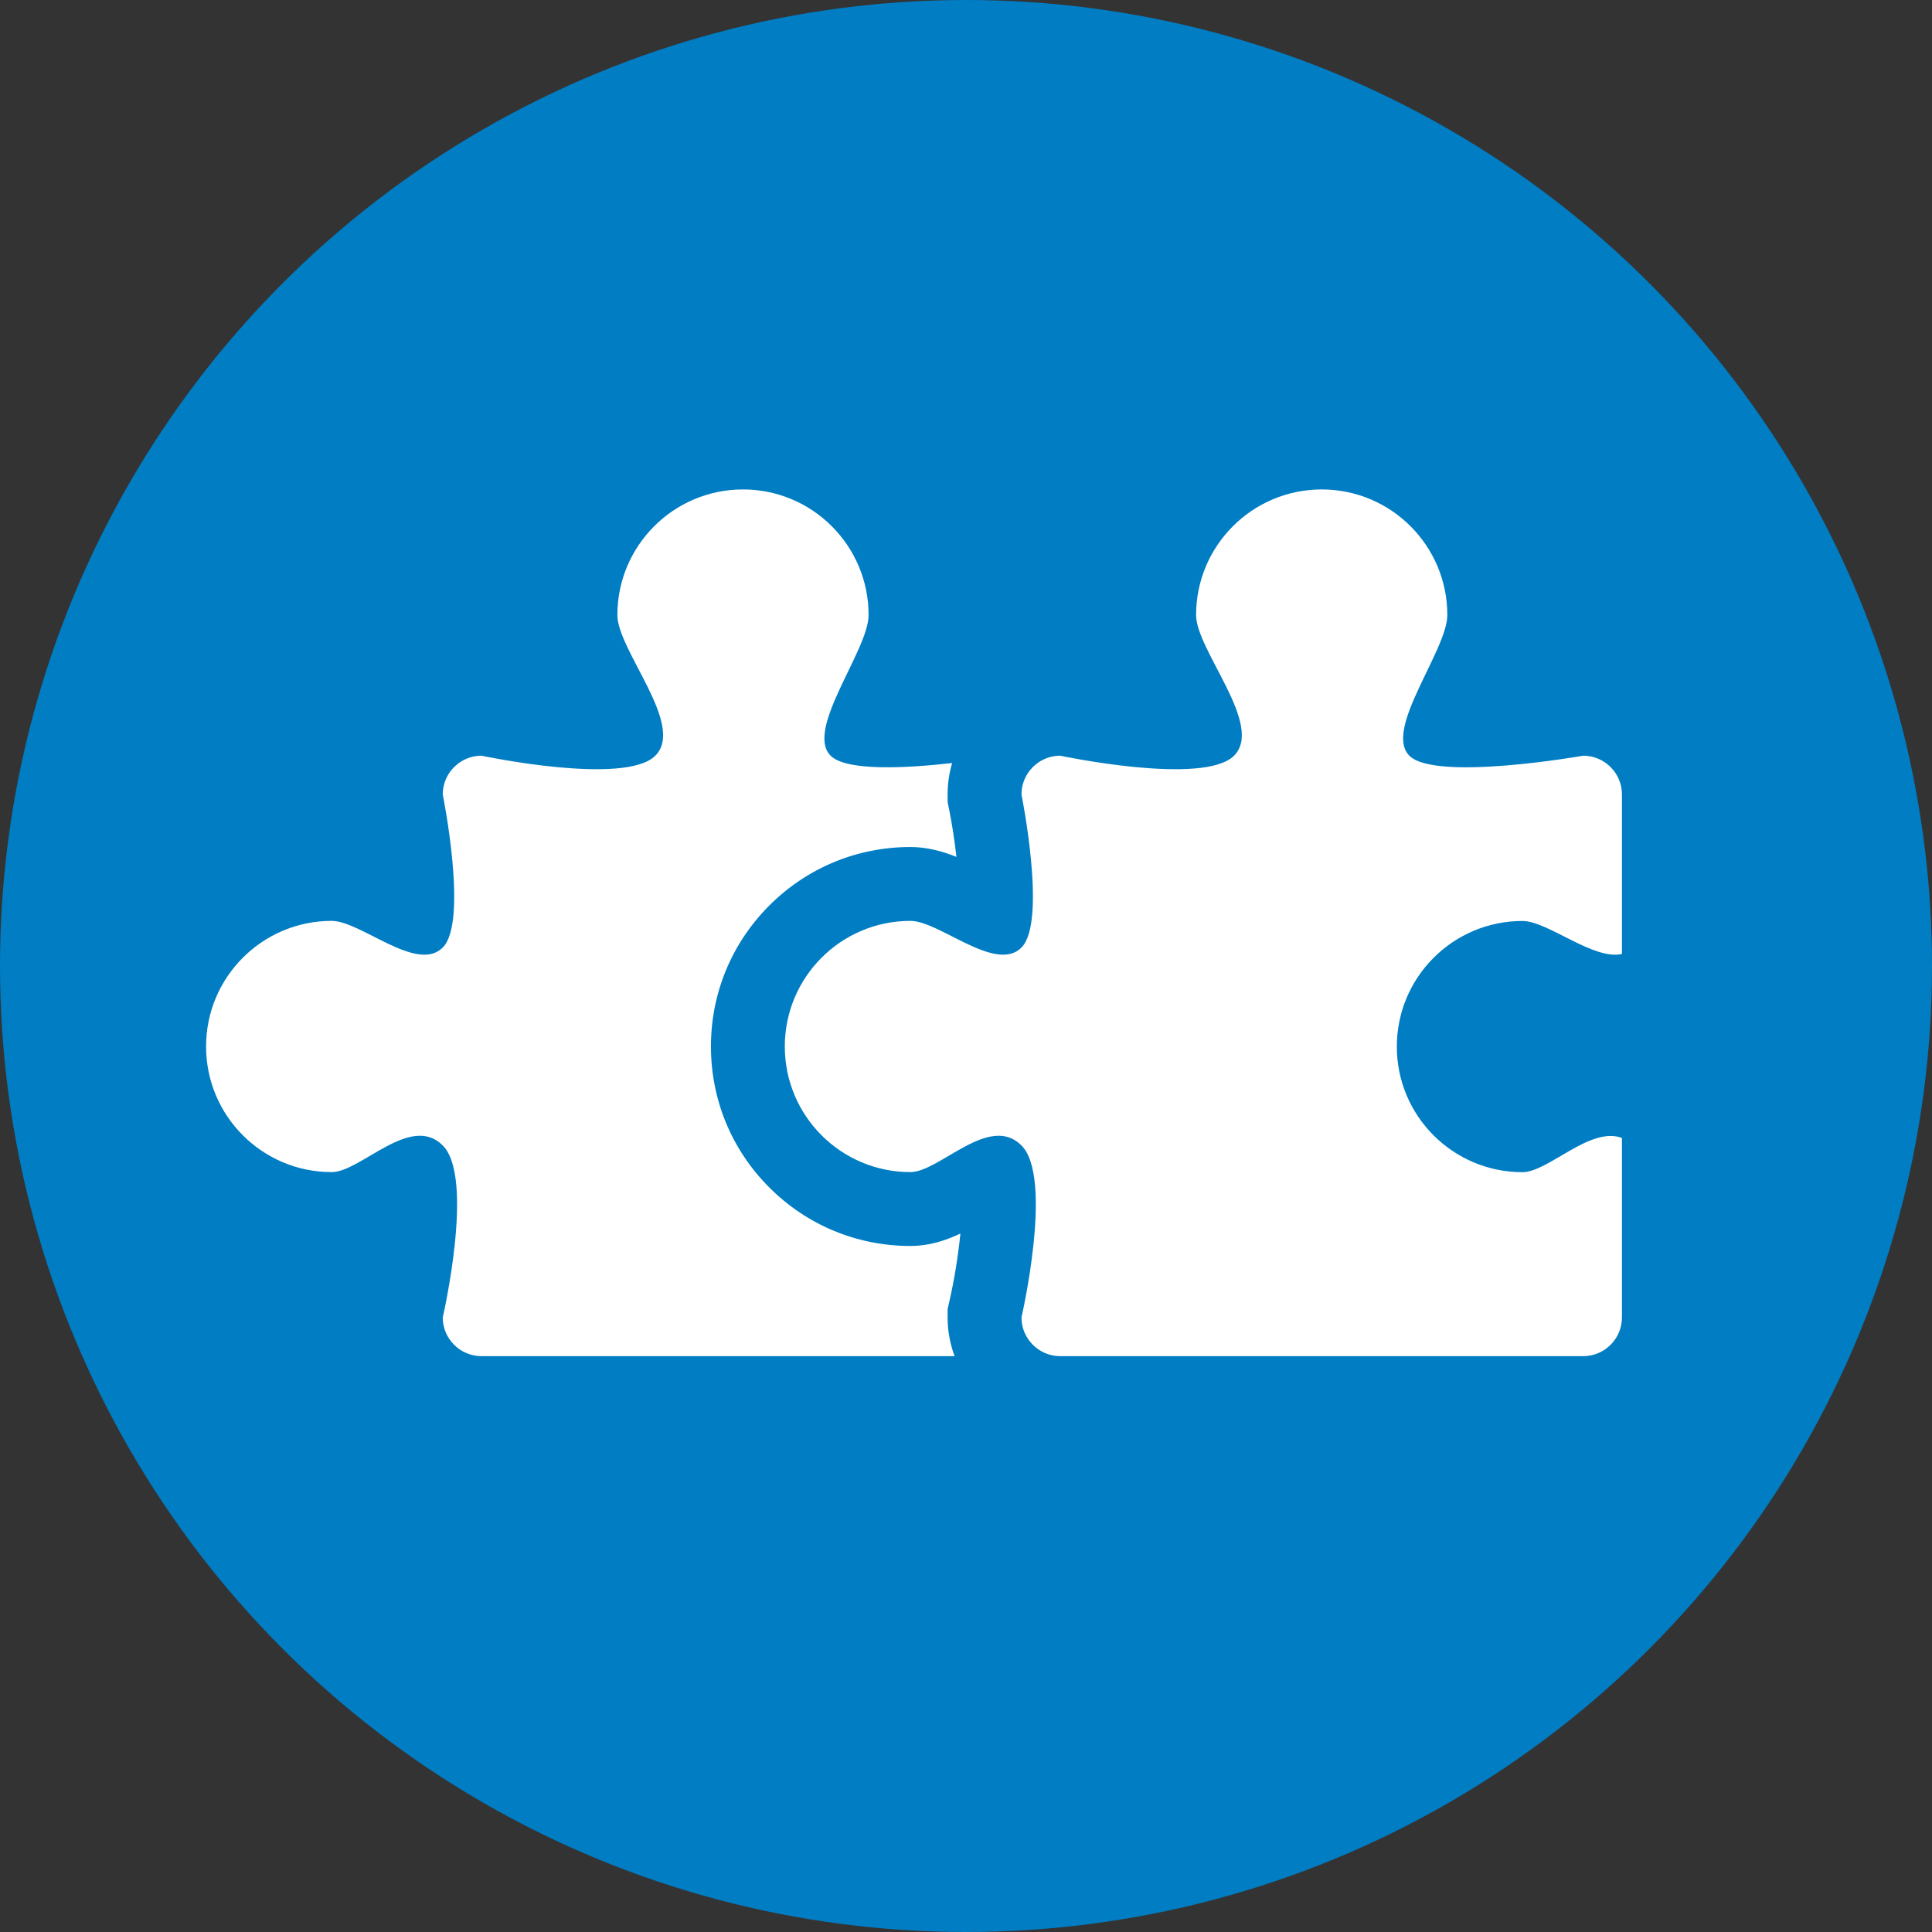
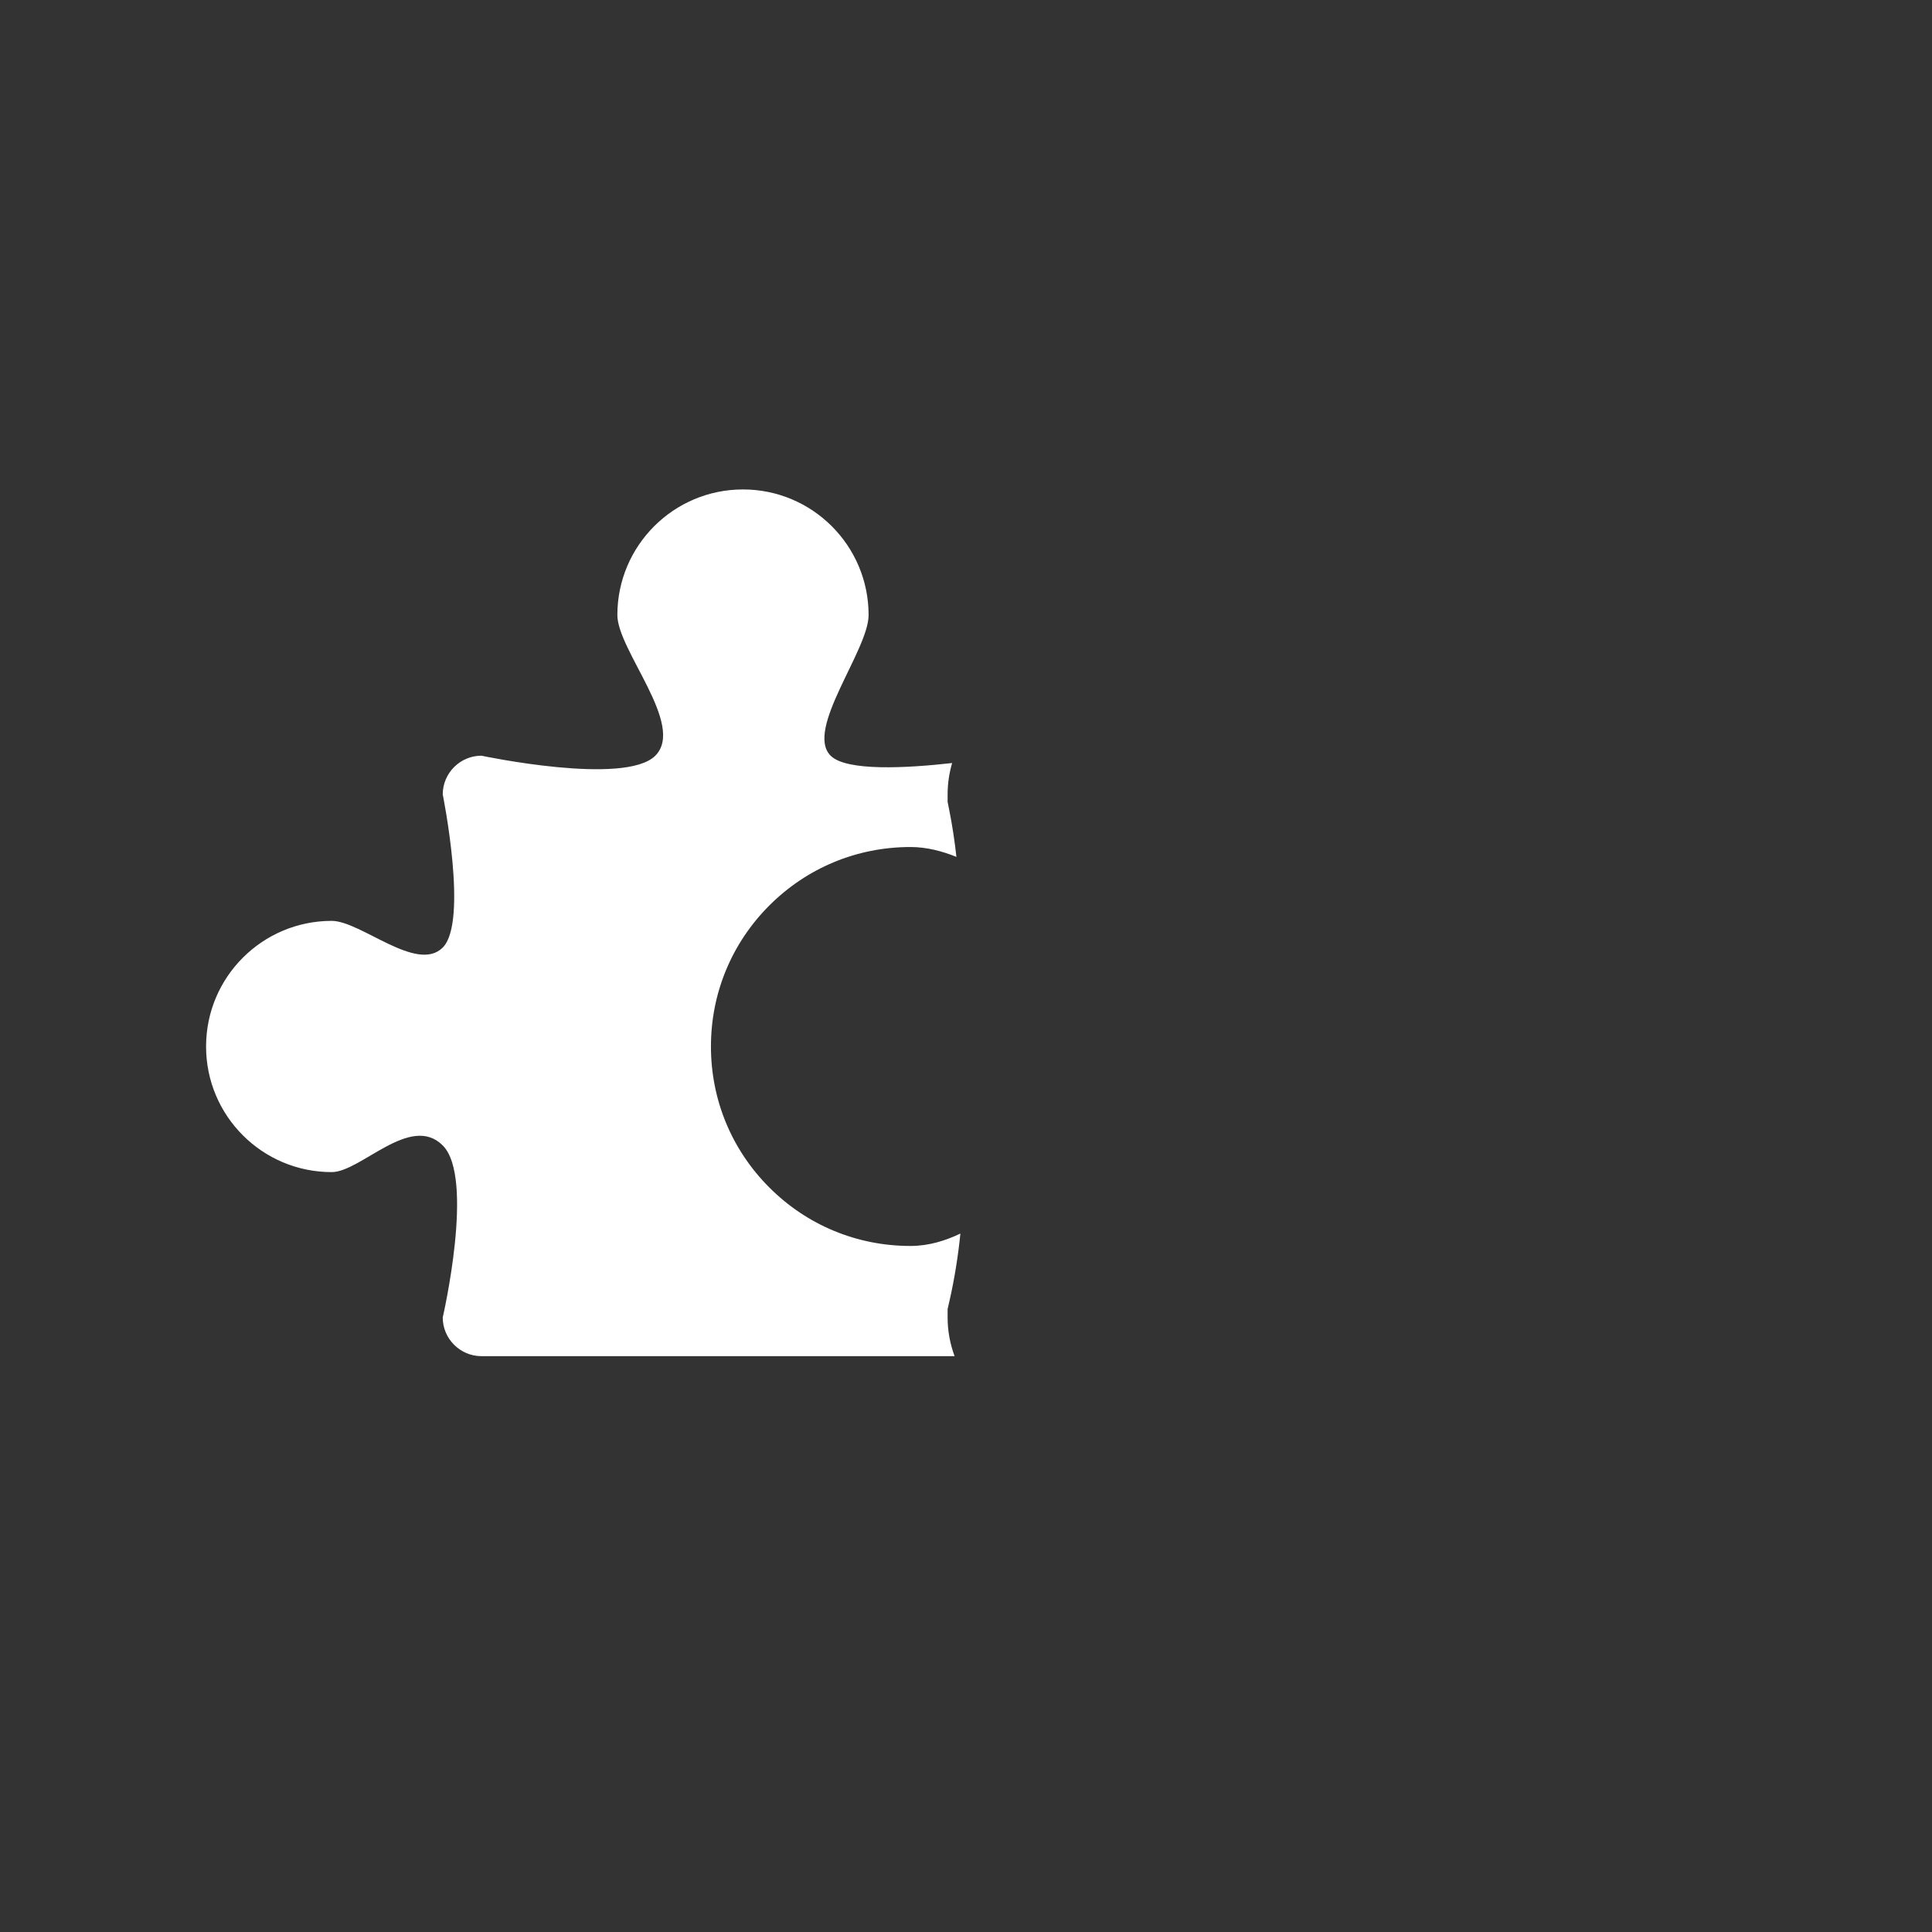
<svg xmlns="http://www.w3.org/2000/svg" width="75px" height="75px" viewBox="0 0 75 75" version="1.1">
  <rect x="0" y="0" width="75" height="75" fill="#333333" stroke="none" />
  <title>career/career-touches-hearts/holistic-planning-clients</title>
  <desc>Created with Sketch.</desc>
  <g id="Page-1" stroke="none" stroke-width="1" fill="none" fill-rule="evenodd">
    <g id="Artboard">
      <g id="career/career-touches-hearts/holistic-planning-clients">
-         <circle id="Oval-Copy-8" fill="#007DC3" cx="37.5" cy="37.5" r="37.5" />
        <path d="M36.859,50.499 C37.054,49.649 37.202,48.704 37.282,47.887 C36.713,48.157 36.069,48.368 35.342,48.368 C33.273,48.368 31.328,47.563 29.866,46.099 C28.403,44.637 27.598,42.692 27.599,40.624 C27.598,38.558 28.403,36.614 29.865,35.151 C31.327,33.688 33.272,32.882 35.34,32.881 C35.986,32.881 36.579,33.044 37.128,33.264 C37.061,32.652 36.962,31.999 36.842,31.409 L36.786,31.127 L36.786,30.84 C36.786,30.416 36.849,30.008 36.961,29.621 C35.206,29.819 32.859,29.95 32.245,29.336 C31.233,28.324 33.719,25.244 33.719,23.875 C33.719,21.184 31.535,19 28.843,19 C26.15,19 23.967,21.184 23.966,23.875 C23.966,25.244 26.621,28.155 25.439,29.336 C24.257,30.518 18.69,29.336 18.69,29.336 C17.863,29.336 17.187,30.012 17.187,30.839 C17.187,30.839 18.189,35.783 17.187,36.784 C16.185,37.786 14.007,35.748 12.875,35.748 C10.182,35.75 7.999,37.933 8,40.625 C7.999,43.317 10.182,45.501 12.876,45.501 C14.007,45.501 15.934,43.211 17.187,44.466 C18.441,45.719 17.187,51.144 17.187,51.144 C17.187,51.97 17.863,52.646 18.69,52.646 L37.057,52.646 C36.884,52.177 36.786,51.673 36.786,51.145 L36.786,50.818 L36.859,50.499" id="Fill-25" fill="#FFFFFF" />
-         <path d="M59.102,45.504 C56.407,45.504 54.224,43.32 54.225,40.629 C54.224,37.936 56.407,35.754 59.101,35.752 C60.084,35.752 61.859,37.289 62.964,37.033 L62.964,30.839 C62.964,30.012 62.288,29.336 61.462,29.336 C61.462,29.336 55.723,30.349 54.711,29.336 C53.699,28.324 56.185,25.244 56.185,23.875 C56.185,21.184 54.001,19 51.309,19 C48.616,19 46.433,21.184 46.432,23.875 C46.432,25.244 49.087,28.155 47.905,29.336 C46.723,30.518 41.156,29.336 41.156,29.336 C40.329,29.336 39.653,30.012 39.653,30.839 C39.653,30.839 40.654,35.783 39.653,36.784 C38.651,37.786 36.472,35.748 35.341,35.748 C32.648,35.75 30.465,37.933 30.466,40.625 C30.465,43.317 32.648,45.501 35.342,45.501 C36.472,45.501 38.4,43.211 39.653,44.466 C40.907,45.719 39.653,51.144 39.653,51.144 C39.653,51.97 40.329,52.646 41.156,52.646 L61.462,52.646 C62.288,52.646 62.964,51.97 62.964,51.144 L62.964,44.176 C61.734,43.707 60.105,45.504 59.102,45.504" id="Fill-26" fill="#FFFFFF" />
      </g>
    </g>
  </g>
</svg>